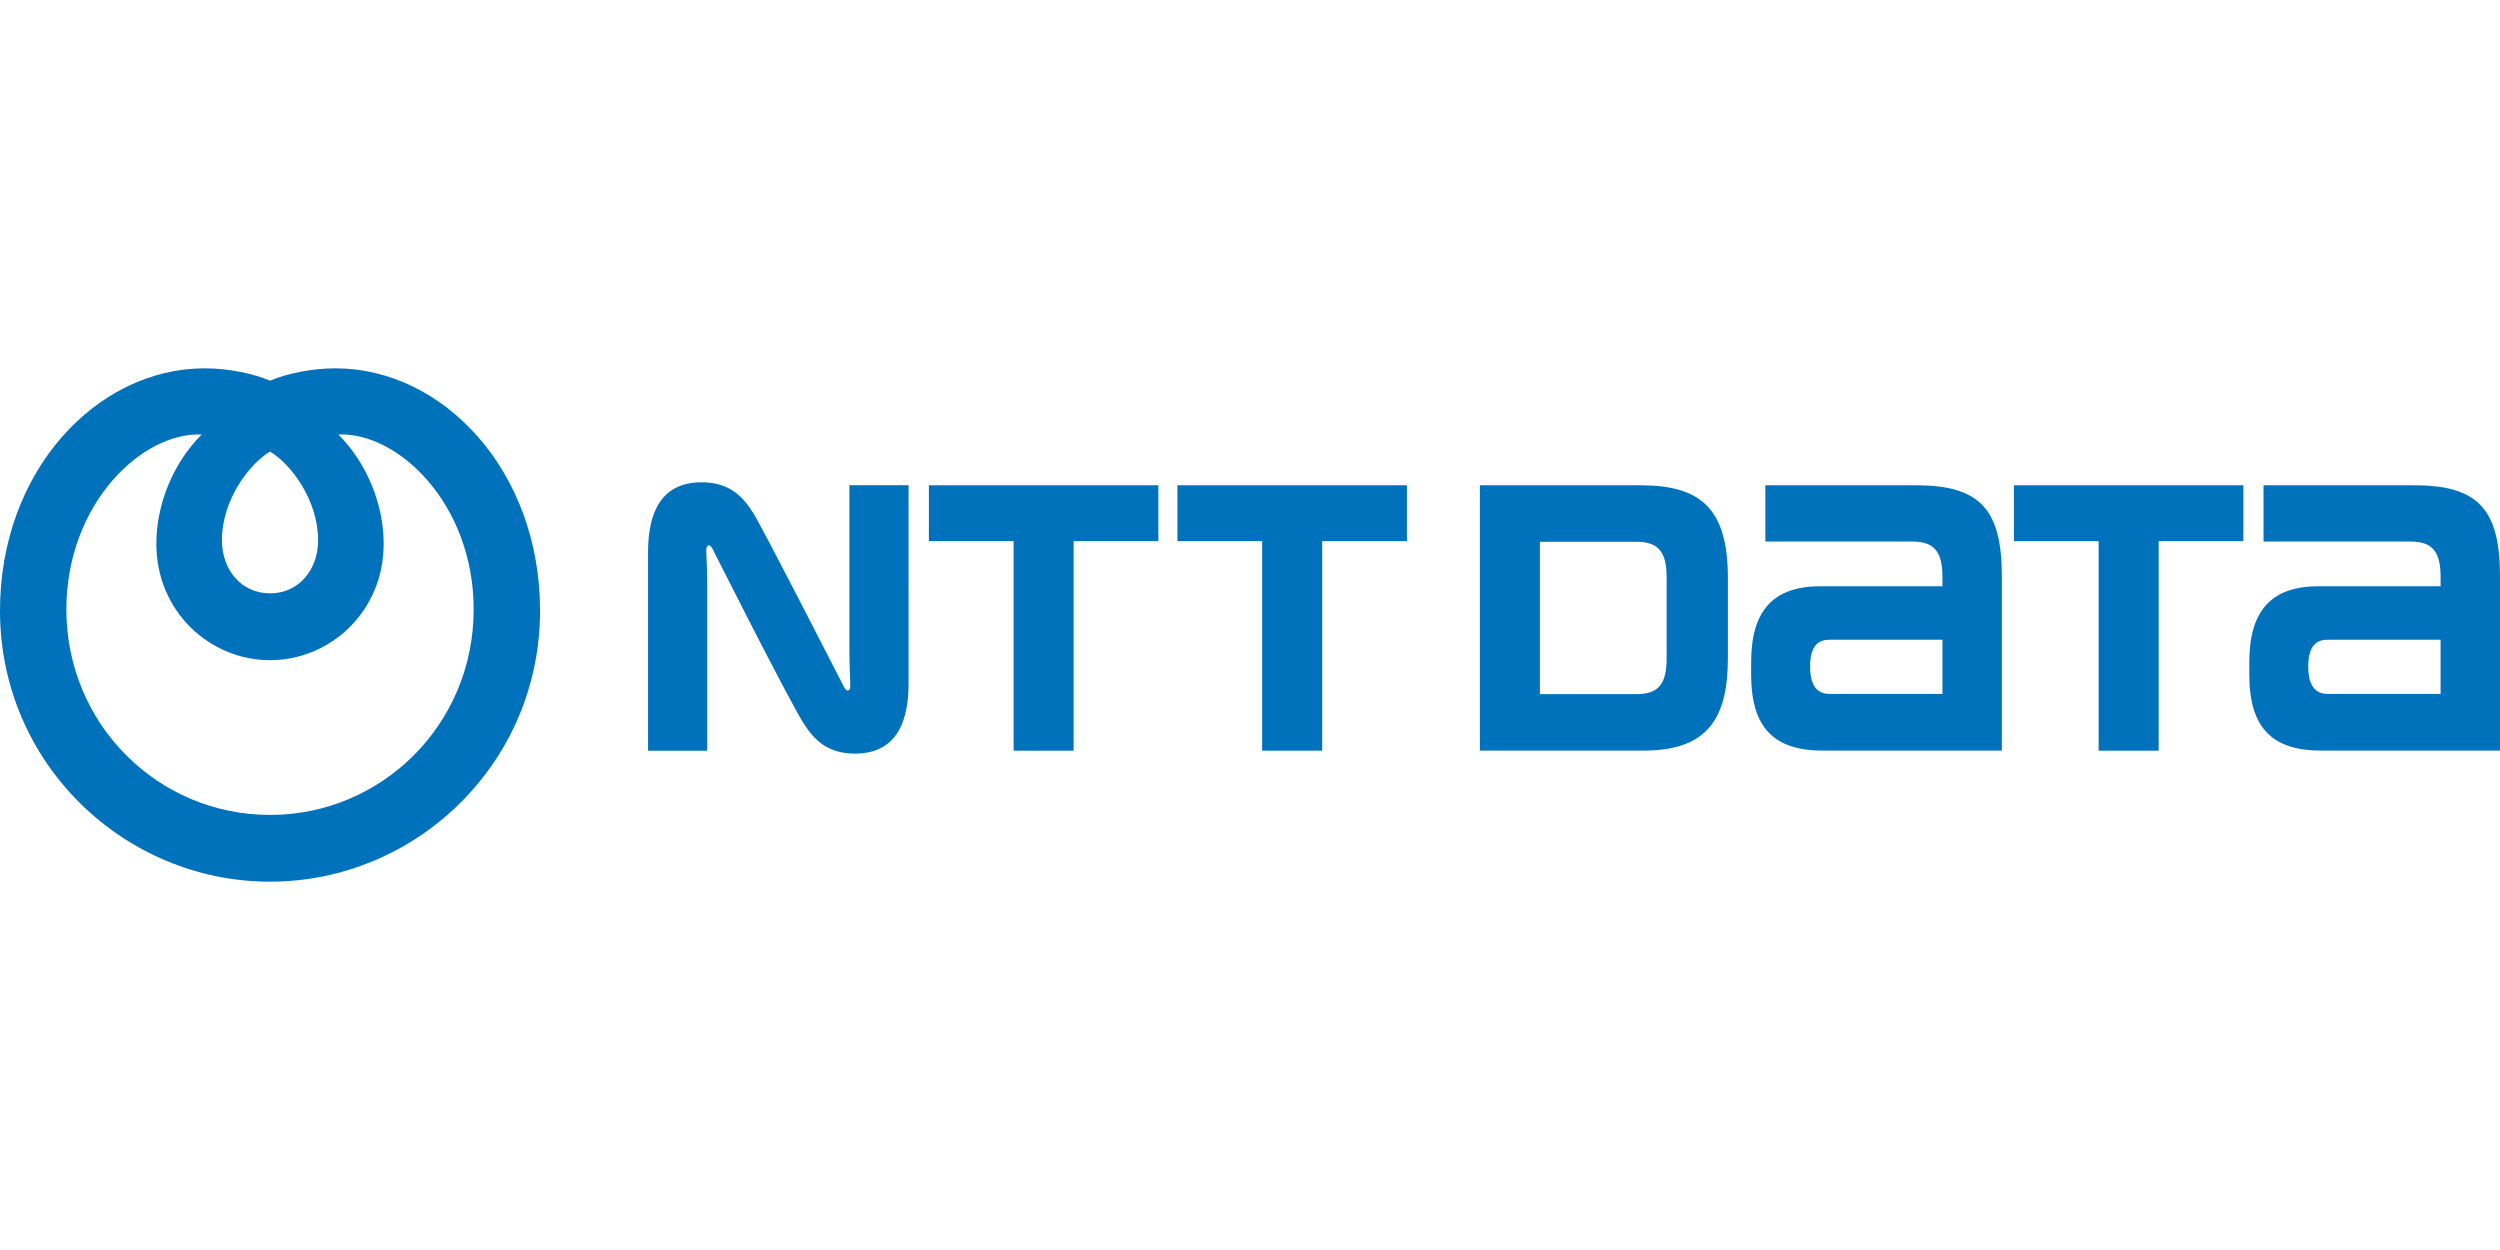
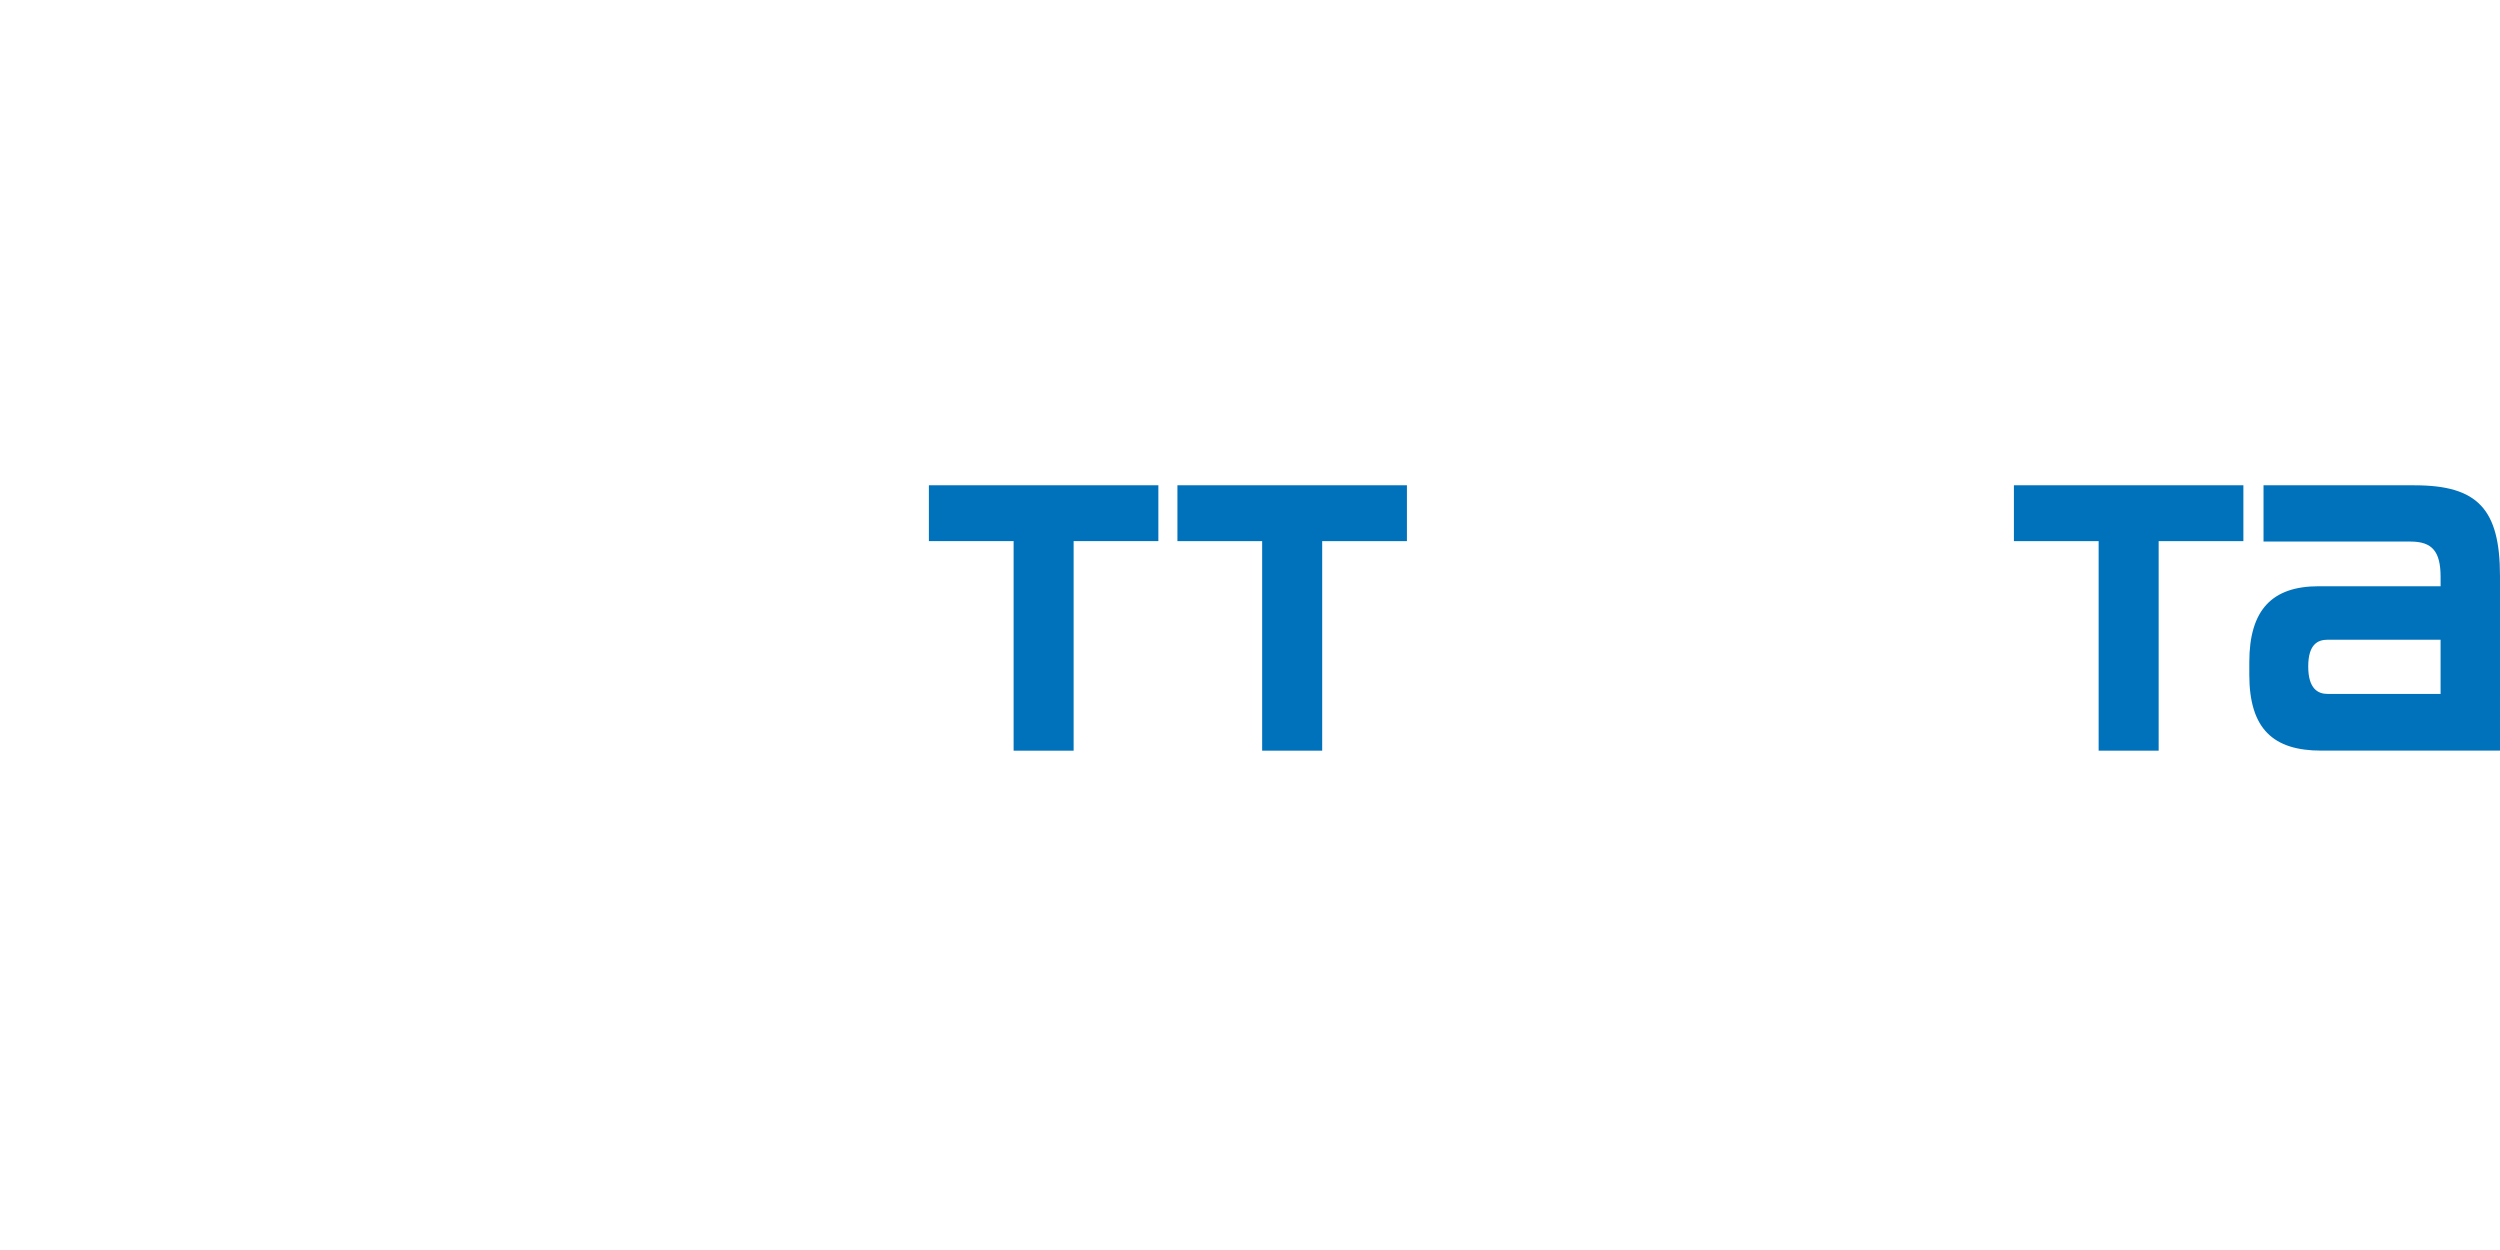
<svg xmlns="http://www.w3.org/2000/svg" version="1.1" id="Layer_1" x="0px" y="0px" viewBox="0 0 400 200" style="enable-background:new 0 0 400 200;" xml:space="preserve">
  <defs id="defs8" />
  <g id="g8">
-     <path style="fill:#0072BC;" d="M53.668,58.932c-3.902,0-7.752,0.851-10.465,1.969c-2.71-1.118-6.56-1.969-10.465-1.969   c-17.205,0-32.739,16.346-32.739,38.774c0,24.453,19.881,43.362,43.204,43.362s43.206-18.909,43.206-43.362   C86.407,75.278,70.872,58.932,53.668,58.932z M43.203,72.249c3.317,1.982,7.694,7.724,7.694,14.199c0,4.75-3.118,8.49-7.694,8.49   s-7.694-3.74-7.694-8.49C35.509,79.973,39.89,74.231,43.203,72.249z M43.203,130.389c-17.833,0-32.584-14.411-32.584-32.894   c0-16.873,12.12-28.404,21.643-27.972c-4.512,4.518-7.246,11.096-7.246,17.47c0,10.955,8.654,18.637,18.186,18.637   c9.532,0,18.186-7.682,18.186-18.637c0-6.374-2.738-12.952-7.246-17.47c9.526-0.429,21.643,11.099,21.643,27.972   C75.786,115.978,61.033,130.389,43.203,130.389z" id="path1" />
    <path style="fill:#0072BC;" d="M148.62,86.577h13.558v33.531h9.602V86.577h13.559v-8.934h-36.717v8.934H148.62z" id="path2" />
-     <path style="fill:#0072BC;" d="M306.629,77.646h-24.17v9.004h23.533c3.45,0,4.798,1.584,4.798,5.651v1.498H291.29   c-7.416,0-11.105,3.727-11.105,12.15v2.007c0,8.661,3.826,12.144,11.511,12.144h28.599V92.19c0-10.695-3.518-14.542-13.663-14.542   L306.629,77.646z M310.79,111.026h-18.095c-1.454,0-3.082-0.744-3.082-4.389c0-3.644,1.61-4.278,3.082-4.278h18.095V111.026z" id="path3" />
    <path style="fill:#0072BC;" d="M386.333,77.646h-24.17v9.004h23.533c3.454,0,4.798,1.584,4.798,5.651   c0,0.021,0.002,1.155,0.002,1.498h-19.502c-7.414,0-11.106,3.727-11.106,12.15v2.007c0,8.661,3.826,12.144,11.511,12.144h28.6   V92.19c0-10.695-3.518-14.542-13.666-14.542L386.333,77.646L386.333,77.646z M390.494,111.026H372.4   c-1.455,0-3.083-0.744-3.083-4.389c0-3.644,1.613-4.278,3.083-4.278h18.094V111.026z" id="path4" />
    <path style="fill:#0072BC;" d="M188.388,86.577h13.556v33.531h9.606V86.577h13.558v-8.934h-36.72V86.577z" id="path5" />
    <path style="fill:#0072BC;" d="M322.225,86.577h13.556v33.531h9.605V86.577h13.556v-8.934h-36.716L322.225,86.577L322.225,86.577z" id="path6" />
-     <path style="fill:#0072BC;" d="M262.484,77.646H236.78v42.453h26.155c10.282,0,13.529-5.134,13.529-14.873V92.521   C276.463,81.397,272.171,77.646,262.484,77.646z M266.66,105.412c0,4.067-1.366,5.651-4.817,5.651h-15.458V86.687h15.458   c3.45,0,4.817,1.584,4.817,5.651v13.078V105.412z" id="path7" />
-     <path style="fill:#0072BC;" d="M135.905,104.11c0,1.902,0.112,4.717,0.137,5.283c0.021,0.466,0.002,0.907-0.235,1.045   c-0.271,0.159-0.54-0.098-0.729-0.45c-0.204-0.389-13.035-25.504-14.601-27.978c-1.811-2.858-4.012-4.842-8.231-4.842   c-3.919,0-8.556,1.749-8.556,11.2v31.745h9.465v-26.48c0-1.899-0.118-4.717-0.143-5.283c-0.021-0.466,0-0.907,0.235-1.044   c0.274-0.156,0.545,0.098,0.729,0.45c0.182,0.355,12.077,23.99,14.604,27.978c1.811,2.858,4.012,4.842,8.234,4.842   c3.917,0,8.556-1.749,8.556-11.2V77.63h-9.465L135.905,104.11L135.905,104.11z" id="path8" />
  </g>
</svg>